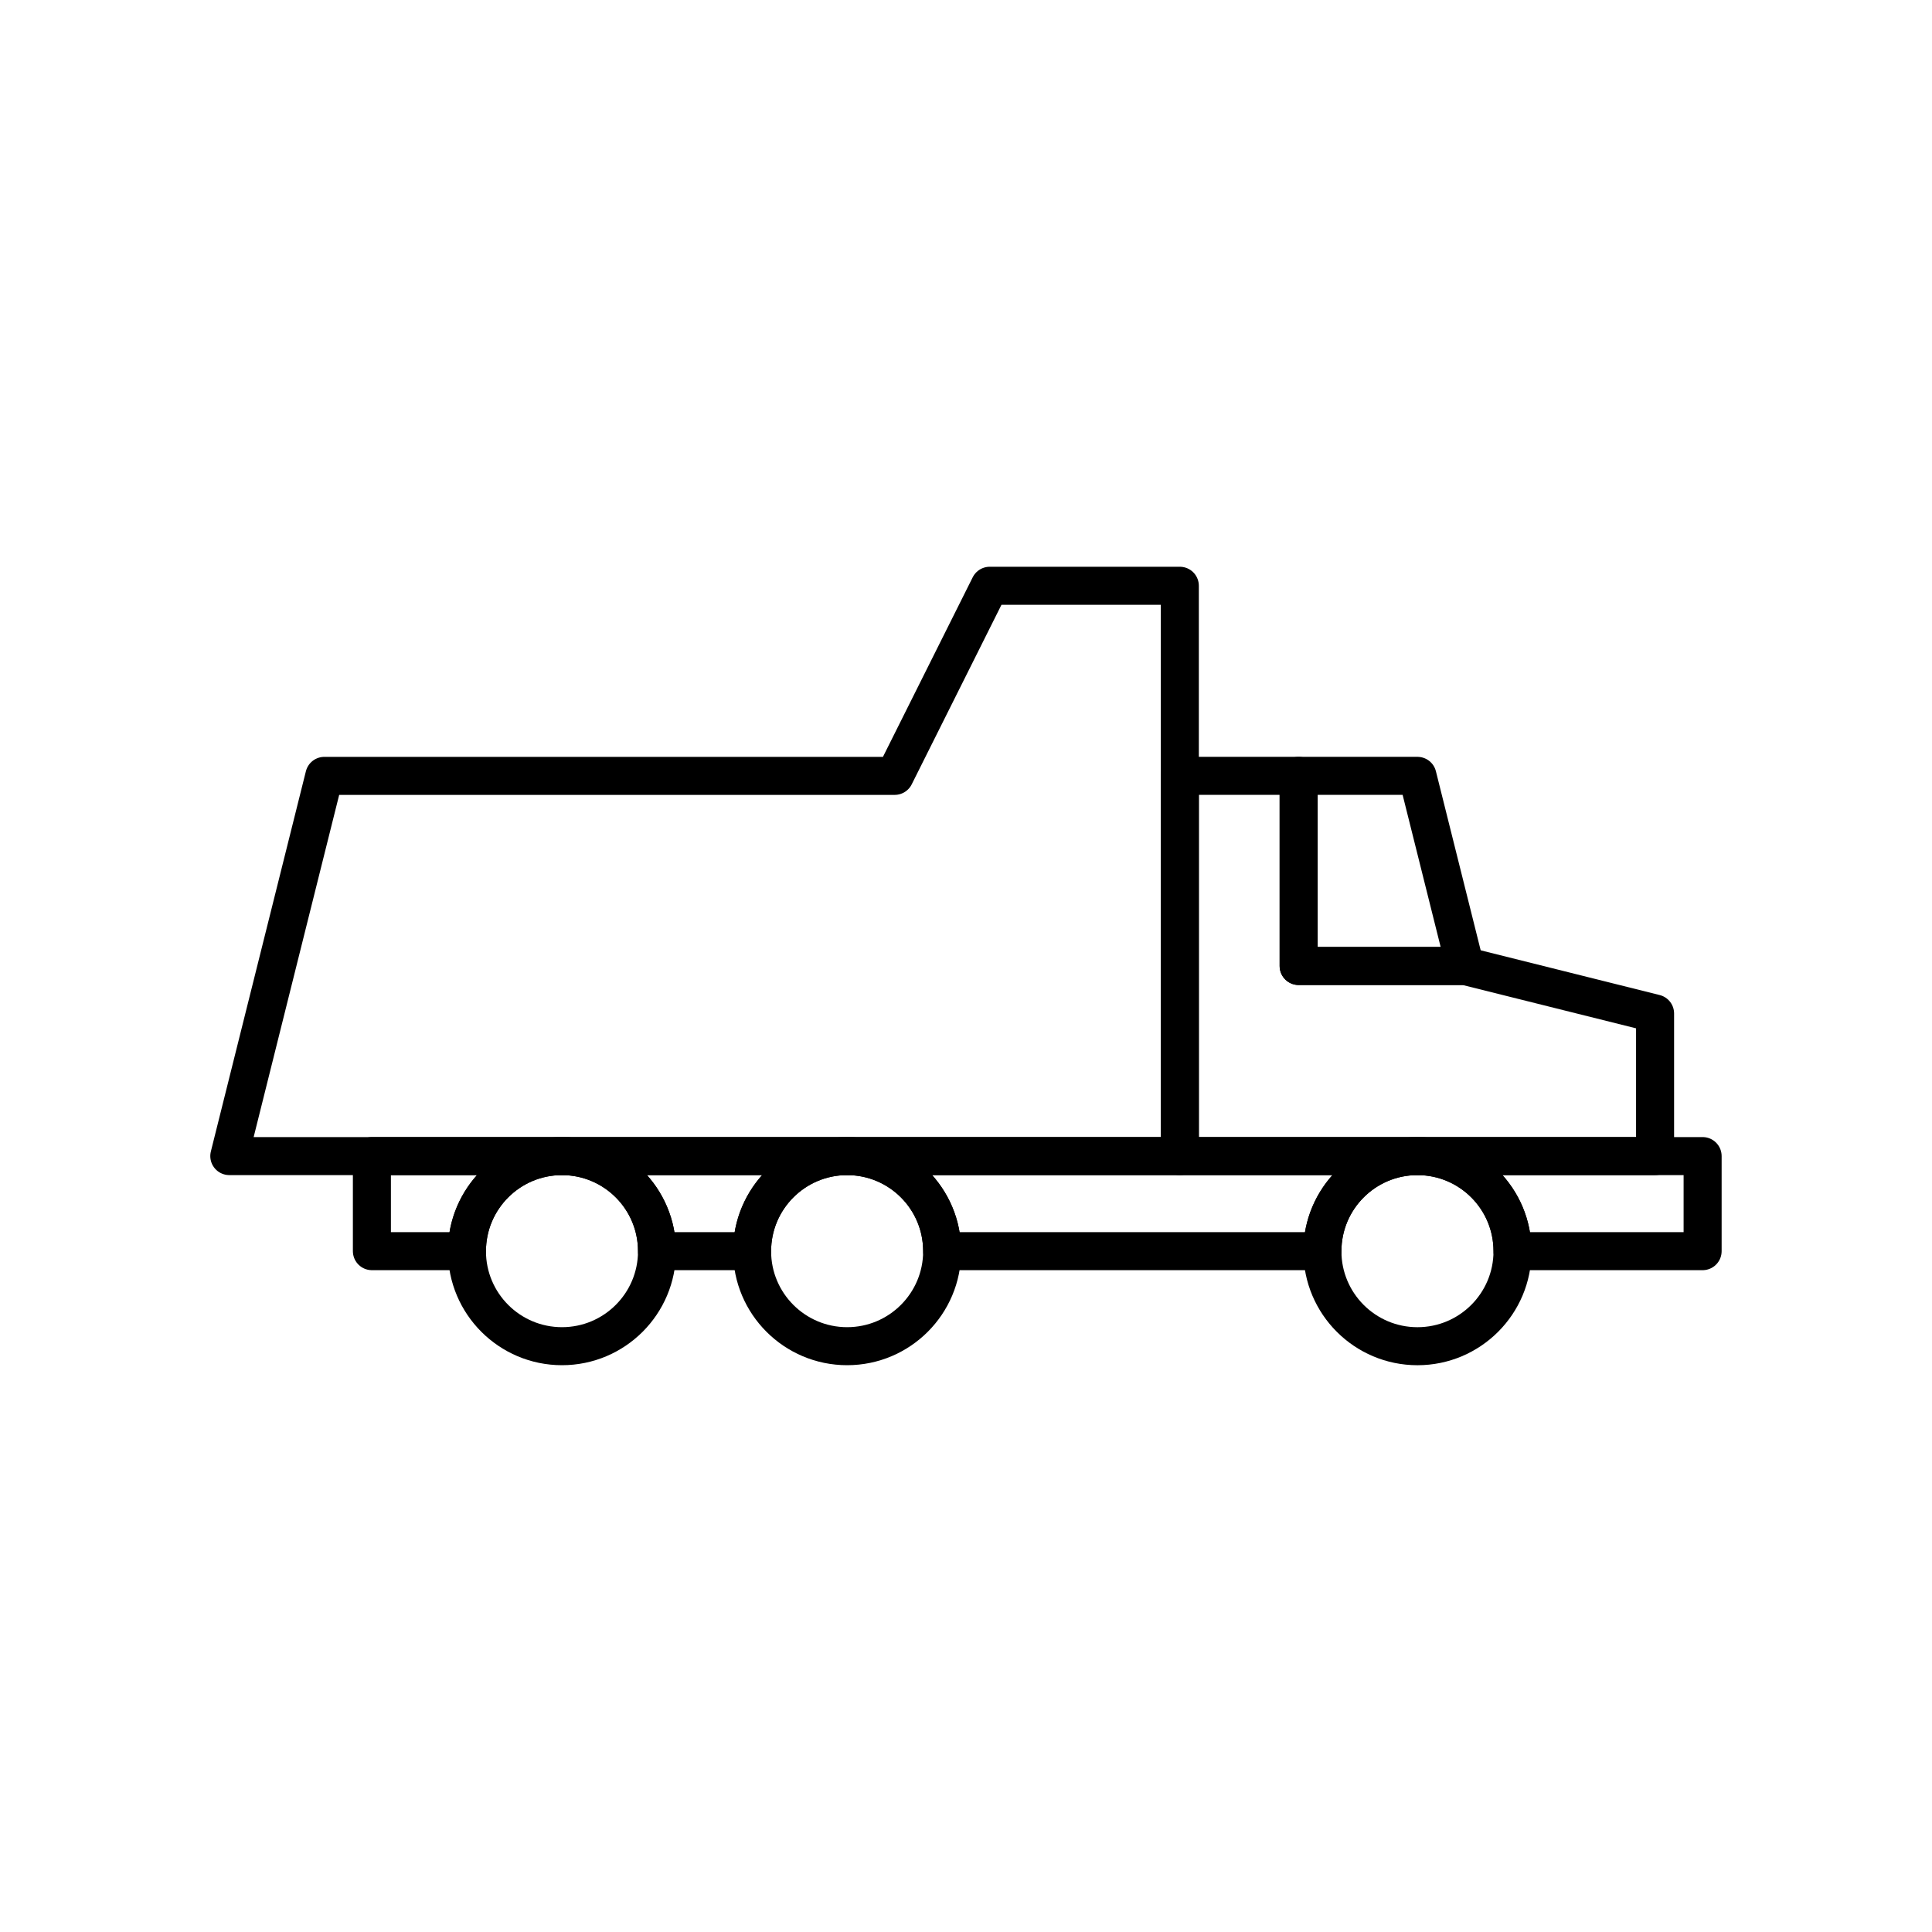
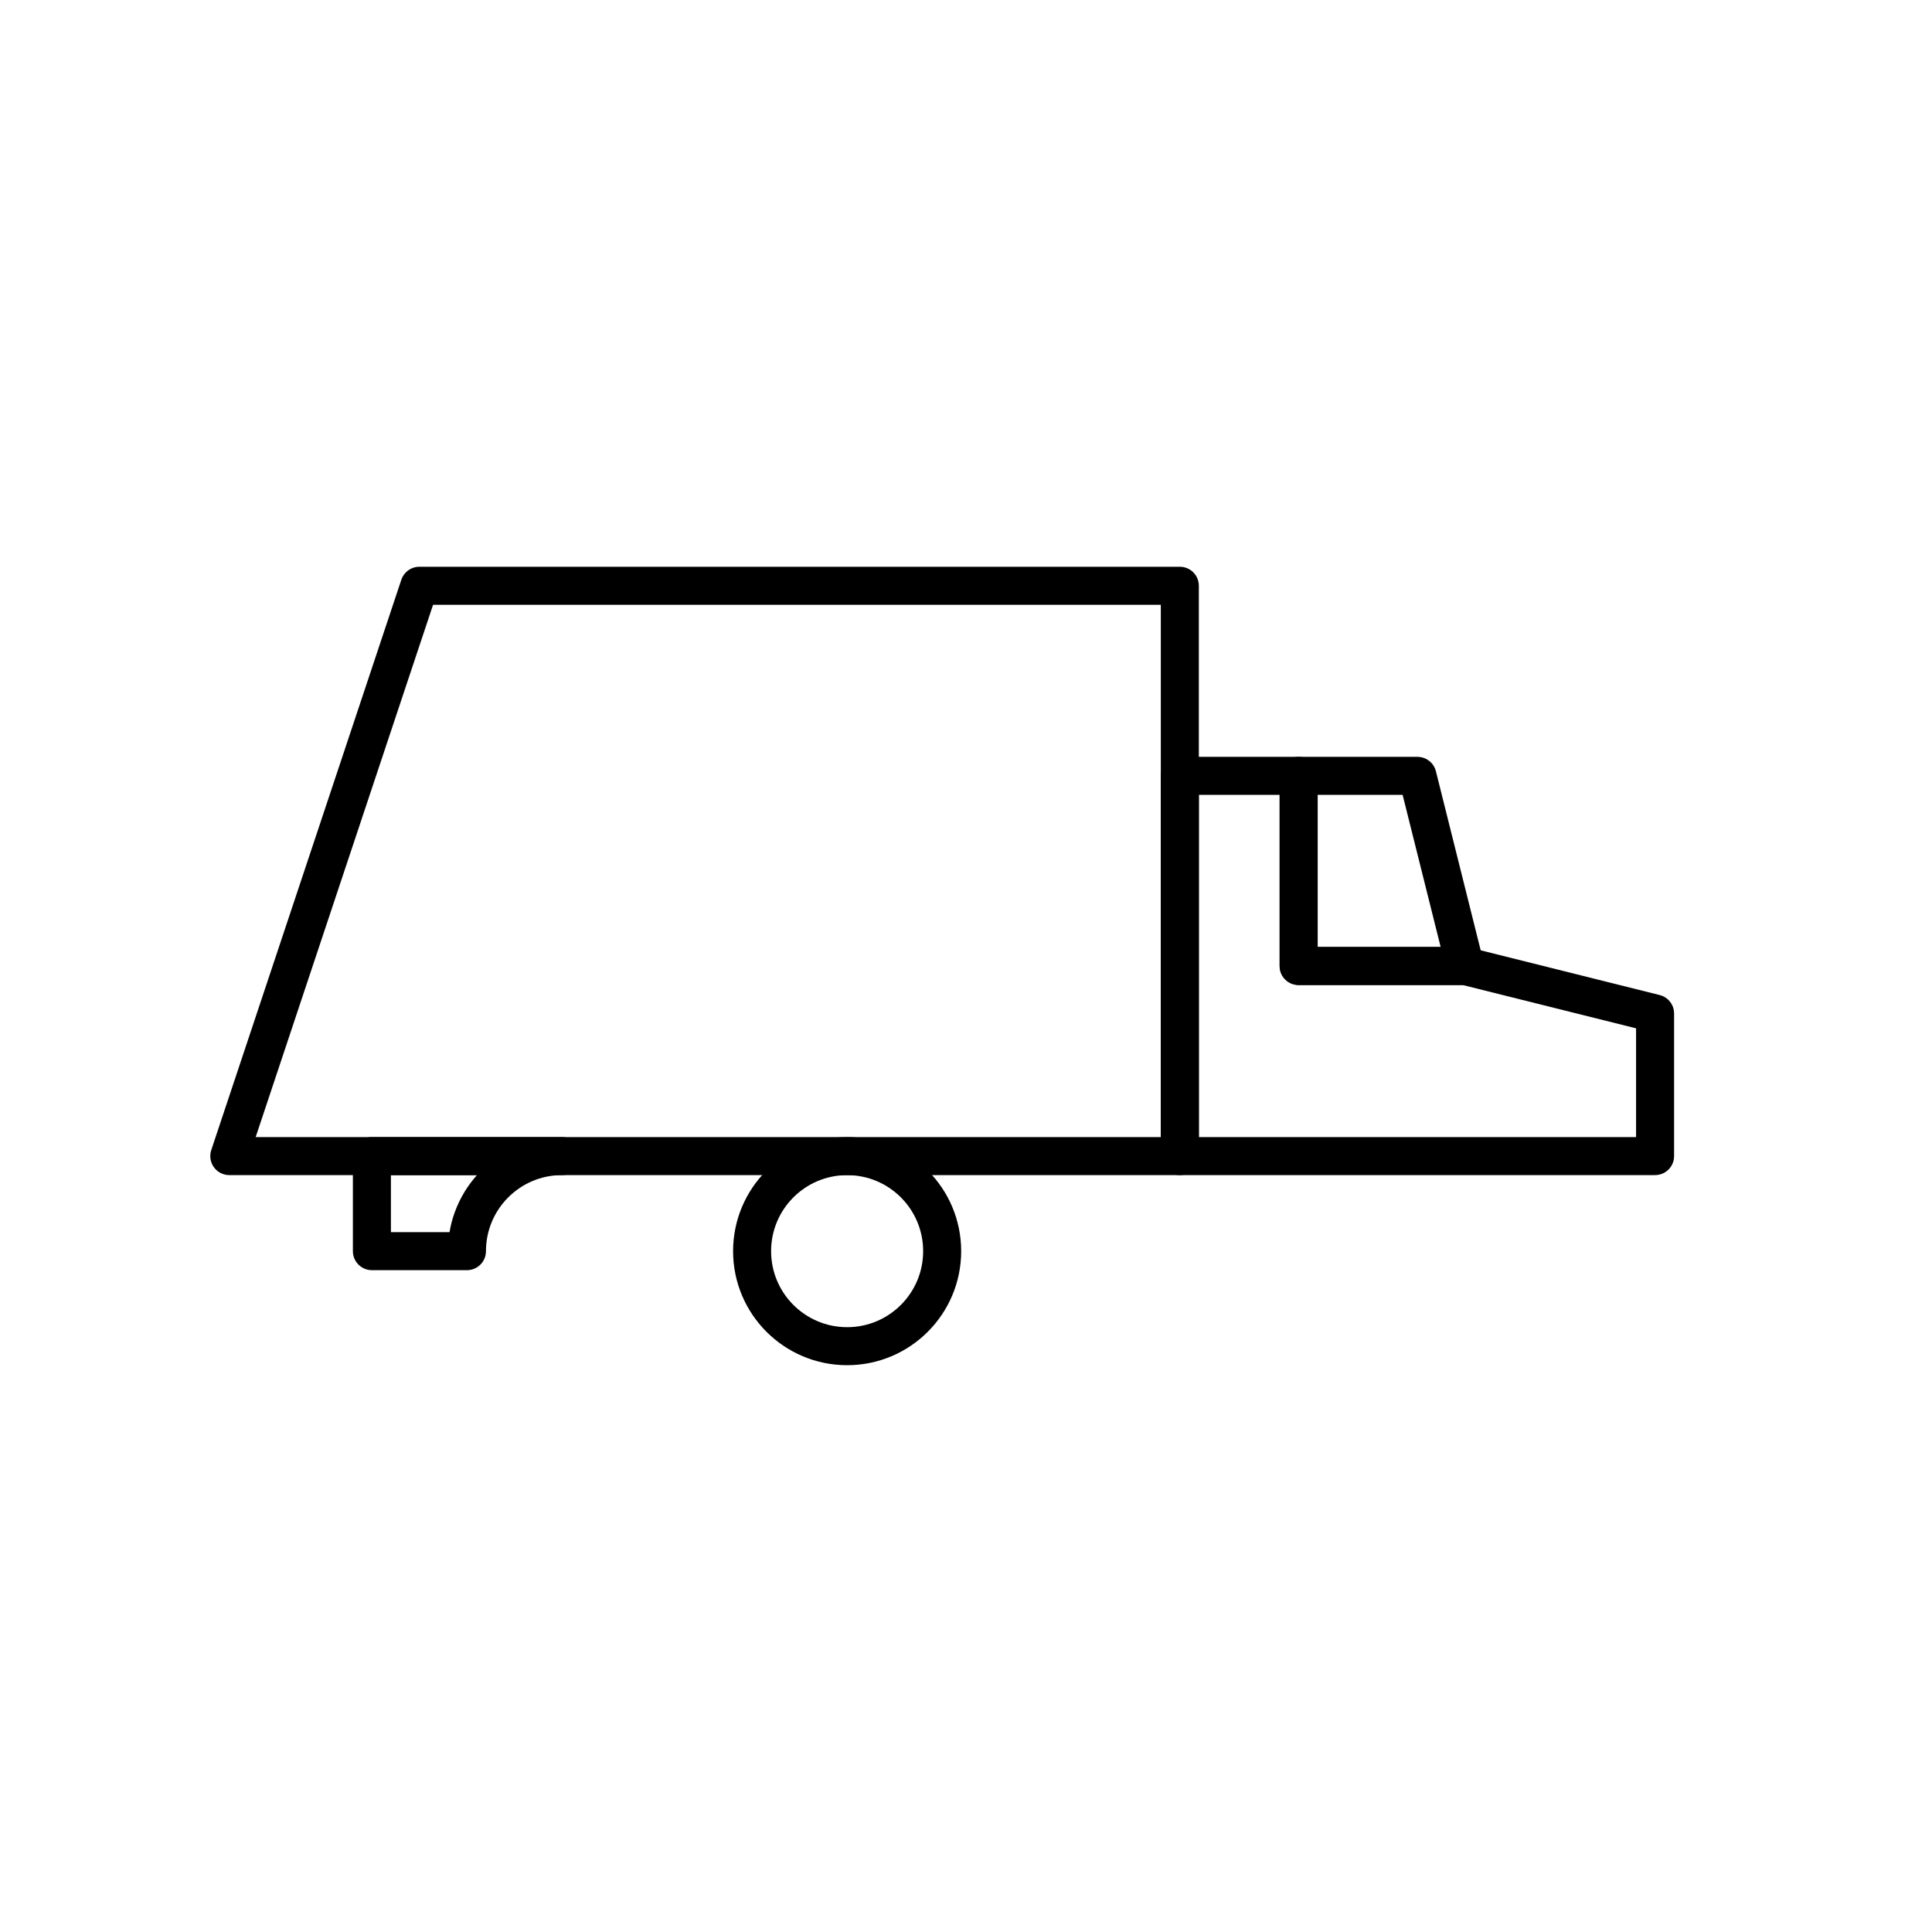
<svg xmlns="http://www.w3.org/2000/svg" width="800px" height="800px" version="1.1" viewBox="144 144 512 512">
  <g fill="none" stroke="#000000" stroke-linecap="round" stroke-linejoin="round" stroke-miterlimit="10" stroke-width="2">
-     <path transform="matrix(5.038 0 0 5.038 148.09 148.09)" d="m78.75 65.002c0 2.762-2.238 5-5 5-2.761 0-5-2.238-5-5 0-2.761 2.239-4.999 5-4.999 2.762 0 5 2.238 5 4.999" />
    <path transform="matrix(5.038 0 0 5.038 148.09 148.09)" d="m48.748 65.002c0 2.761-2.238 4.999-4.999 4.999-2.76 0-4.999-2.238-4.999-4.999 0-2.76 2.238-4.999 4.999-4.999 2.761 0 4.999 2.238 4.999 4.999" />
-     <path transform="matrix(5.038 0 0 5.038 148.09 148.09)" d="m33.749 65.002c0 2.761-2.238 4.999-4.999 4.999-2.76 0-4.999-2.238-4.999-4.999 0-2.76 2.238-4.999 4.999-4.999 2.761 0 4.999 2.238 4.999 4.999" />
-     <path transform="matrix(5.038 0 0 5.038 148.09 148.09)" d="m73.75 60.001h15v5.001h-10c0-2.761-2.236-5.001-4.999-5.001z" />
-     <path transform="matrix(5.038 0 0 5.038 148.09 148.09)" d="m43.75 60.001h30c-2.763 0-5 2.24-5 5.001h-20.002c0-2.761-2.235-5.001-4.998-5.001z" />
-     <path transform="matrix(5.038 0 0 5.038 148.09 148.09)" d="m28.75 60.001h15c-2.76 0-5 2.24-5 5.001h-5.002c0.002-2.761-2.235-5.001-4.998-5.001z" />
    <path transform="matrix(5.038 0 0 5.038 148.09 148.09)" d="m18.751 60.001h9.999c-2.76 0-4.999 2.24-4.999 5.001h-5z" />
    <path transform="matrix(5.038 0 0 5.038 148.09 148.09)" d="m76.251 50.002h-8.751v-10.002h-6.25v20.001h24.999v-7.501z" />
    <path transform="matrix(5.038 0 0 5.038 148.09 148.09)" d="m76.251 50.002h-8.751v-10.002h6.25z" />
-     <path transform="matrix(5.038 0 0 5.038 148.09 148.09)" d="m11.25 60.001h50v-30h-10l-4.999 10h-30.002z" />
+     <path transform="matrix(5.038 0 0 5.038 148.09 148.09)" d="m11.25 60.001h50v-30h-10h-30.002z" />
  </g>
</svg>